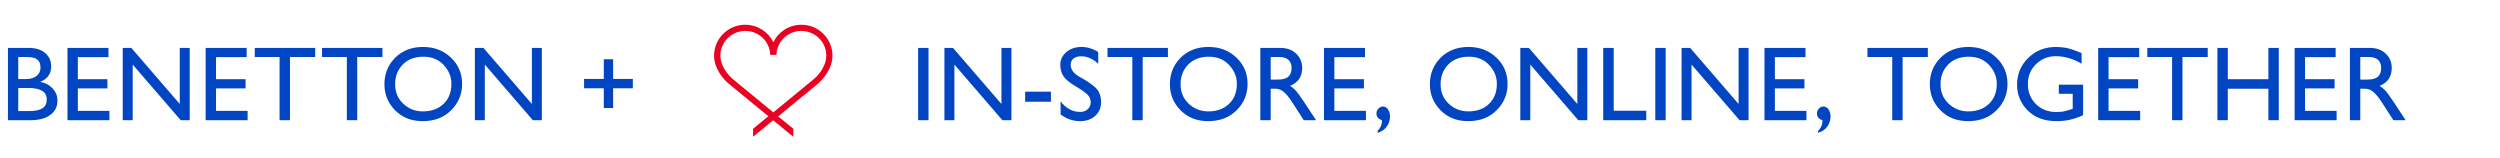
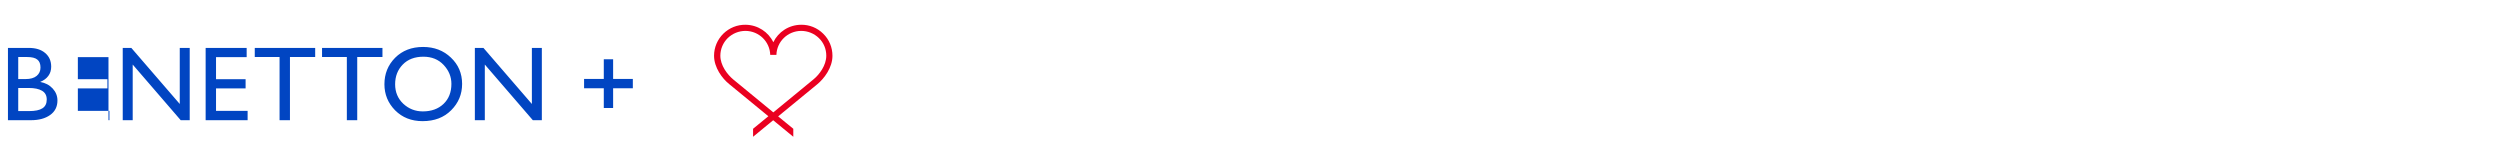
<svg xmlns="http://www.w3.org/2000/svg" width="2288" height="145" viewBox="0 0 2288 145" fill="none">
-   <path d="M26.384 43.846C32.721 43.846 37.701 45.398 41.322 48.502C45.008 51.606 46.851 55.777 46.851 61.015C46.851 64.313 45.978 67.126 44.232 69.454C42.551 71.782 40.061 73.625 36.763 74.983C41.484 75.824 45.299 77.828 48.209 80.997C51.119 84.166 52.574 87.819 52.574 91.958C52.574 97.649 50.343 102.078 45.881 105.247C41.419 108.416 35.599 110 28.421 110H7.275V43.846H26.384ZM16.684 72.364H23.377C27.839 72.364 31.234 71.394 33.562 69.454C35.89 67.514 37.054 64.96 37.054 61.791C37.054 58.428 36.084 56.003 34.144 54.516C32.269 52.964 29.165 52.188 24.832 52.188H16.684V72.364ZM26.675 101.658C32.172 101.658 36.213 100.817 38.8 99.136C41.451 97.455 42.777 94.771 42.777 91.085C42.777 87.399 41.322 84.715 38.412 83.034C35.567 81.353 31.525 80.512 26.287 80.512H16.684V101.658H26.675ZM99.282 43.846V52.285H71.249V72.461H98.312V80.9H71.249V101.464H100.155V110H61.743V43.846H99.282ZM120.184 43.846L164.513 95.159V43.846H173.631V110H165.386L121.445 59.075V110H112.327V43.846H120.184ZM225.742 43.846V52.285H197.709V72.461H224.772V80.9H197.709V101.464H226.615V110H188.203V43.846H225.742ZM288.451 43.846V52.188H265.365V110H255.859V52.188H233.161V43.846H288.451ZM350.023 43.846V52.188H326.937V110H317.431V52.188H294.733V43.846H350.023ZM422.923 76.826C422.923 86.203 419.593 94.221 412.932 100.882C406.336 107.543 397.606 110.873 386.742 110.873C376.589 110.873 368.215 107.575 361.619 100.979C355.088 94.318 351.822 86.364 351.822 77.117C351.822 67.546 355.088 59.463 361.619 52.867C368.215 46.271 376.751 42.973 387.227 42.973C397.38 42.973 405.851 46.206 412.641 52.673C419.496 59.14 422.923 67.191 422.923 76.826ZM361.619 77.117C361.619 84.295 364.109 90.244 369.088 94.965C374.132 99.621 380.081 101.949 386.936 101.949C394.761 101.949 401.066 99.686 405.851 95.159C410.701 90.568 413.126 84.424 413.126 76.729C413.126 70.262 410.766 64.507 406.045 59.463C401.324 54.419 395.149 51.897 387.518 51.897C379.564 51.897 373.259 54.29 368.603 59.075C363.947 63.86 361.619 69.874 361.619 77.117ZM442.444 43.846L486.773 95.159V43.846H495.891V110H487.646L443.705 59.075V110H434.587V43.846H442.444ZM534.55 72.267H552.592V54.225H561.128V72.267H579.17V80.803H561.128V98.845H552.592V80.803H534.55V72.267Z" fill="#0145C2" />
-   <path d="M849.781 43.846V110H840.275V43.846H849.781ZM872.193 43.846L916.522 95.159V43.846H925.64V110H917.395L873.454 59.075V110H864.336V43.846H872.193ZM961.808 83.907V93.122H938.237V83.907H961.808ZM1005.09 47.629V58.396C1002.83 56.197 1000.41 54.516 997.819 53.352C995.297 52.123 992.549 51.509 989.574 51.509C986.535 51.509 984.142 52.22 982.396 53.643C980.715 55.066 979.874 56.909 979.874 59.172C979.874 63.569 982.655 67.32 988.216 70.424C993.842 73.463 998.498 76.6 1002.18 79.833C1005.87 83.066 1007.71 87.658 1007.71 93.607C1007.71 98.586 1005.93 102.725 1002.38 106.023C998.821 109.256 994.198 110.873 988.507 110.873C985.209 110.873 982.073 110.356 979.098 109.321C976.123 108.222 973.31 106.702 970.659 104.762V92.734C972.987 95.838 975.671 98.231 978.71 99.912C981.749 101.593 985.015 102.434 988.507 102.434C991.288 102.434 993.583 101.626 995.394 100.009C997.269 98.392 998.207 96.291 998.207 93.704C998.207 90.859 997.205 88.466 995.2 86.526C993.26 84.586 989.606 82.032 984.239 78.863C978.872 75.694 975.218 72.655 973.278 69.745C971.338 66.835 970.368 63.408 970.368 59.463C970.368 54.742 972.211 50.83 975.897 47.726C979.583 44.557 984.239 42.973 989.865 42.973C992.581 42.973 995.232 43.393 997.819 44.234C1000.41 45.01 1002.83 46.142 1005.09 47.629ZM1068.88 43.846V52.188H1045.79V110H1036.29V52.188H1013.59V43.846H1068.88ZM1141.78 76.826C1141.78 86.203 1138.45 94.221 1131.79 100.882C1125.19 107.543 1116.46 110.873 1105.6 110.873C1095.44 110.873 1087.07 107.575 1080.47 100.979C1073.94 94.318 1070.68 86.364 1070.68 77.117C1070.68 67.546 1073.94 59.463 1080.47 52.867C1087.07 46.271 1095.61 42.973 1106.08 42.973C1116.23 42.973 1124.71 46.206 1131.5 52.673C1138.35 59.14 1141.78 67.191 1141.78 76.826ZM1080.47 77.117C1080.47 84.295 1082.96 90.244 1087.94 94.965C1092.99 99.621 1098.94 101.949 1105.79 101.949C1113.62 101.949 1119.92 99.686 1124.71 95.159C1129.56 90.568 1131.98 84.424 1131.98 76.729C1131.98 70.262 1129.62 64.507 1124.9 59.463C1120.18 54.419 1114 51.897 1106.37 51.897C1098.42 51.897 1092.11 54.29 1087.46 59.075C1082.8 63.86 1080.47 69.874 1080.47 77.117ZM1171.68 43.846C1177.76 43.846 1182.61 45.592 1186.23 49.084C1189.91 52.576 1191.76 56.973 1191.76 62.276C1191.76 66.156 1190.82 69.486 1188.94 72.267C1187.13 74.983 1184.38 77.085 1180.7 78.572C1182.77 79.93 1184.42 81.288 1185.65 82.646C1186.94 83.939 1189.33 87.173 1192.82 92.346L1204.46 110H1193.21L1182.74 93.704C1179.89 89.307 1177.3 86.138 1174.98 84.198C1172.71 82.193 1170.13 81.191 1167.22 81.191H1162.95V110H1153.44V43.846H1171.68ZM1162.95 72.849H1169.06C1173.84 72.849 1177.21 71.944 1179.15 70.133C1181.09 68.322 1182.06 65.703 1182.06 62.276C1182.06 59.043 1181.12 56.553 1179.24 54.807C1177.37 53.061 1174.62 52.188 1171 52.188H1162.95V72.849ZM1249.24 43.846V52.285H1221.2V72.461H1248.27V80.9H1221.2V101.464H1250.11V110H1211.7V43.846H1249.24ZM1272.15 106.508C1272.15 109.935 1271.18 113.007 1269.24 115.723C1267.3 118.504 1264.49 120.444 1260.8 121.543V119.797C1262.1 118.439 1263.07 117.049 1263.71 115.626C1264.42 114.203 1264.78 112.328 1264.78 110C1263.29 109.547 1262.06 108.804 1261.09 107.769C1260.19 106.734 1259.73 105.409 1259.73 103.792C1259.73 102.111 1260.32 100.656 1261.48 99.427C1262.64 98.134 1264 97.487 1265.55 97.487C1267.62 97.487 1269.24 98.425 1270.4 100.3C1271.57 102.111 1272.15 104.18 1272.15 106.508ZM1379.73 76.826C1379.73 86.203 1376.4 94.221 1369.74 100.882C1363.14 107.543 1354.41 110.873 1343.55 110.873C1333.4 110.873 1325.02 107.575 1318.43 100.979C1311.9 94.318 1308.63 86.364 1308.63 77.117C1308.63 67.546 1311.9 59.463 1318.43 52.867C1325.02 46.271 1333.56 42.973 1344.03 42.973C1354.19 42.973 1362.66 46.206 1369.45 52.673C1376.3 59.14 1379.73 67.191 1379.73 76.826ZM1318.43 77.117C1318.43 84.295 1320.92 90.244 1325.9 94.965C1330.94 99.621 1336.89 101.949 1343.74 101.949C1351.57 101.949 1357.87 99.686 1362.66 95.159C1367.51 90.568 1369.93 84.424 1369.93 76.729C1369.93 70.262 1367.57 64.507 1362.85 59.463C1358.13 54.419 1351.96 51.897 1344.33 51.897C1336.37 51.897 1330.07 54.29 1325.41 59.075C1320.75 63.86 1318.43 69.874 1318.43 77.117ZM1399.25 43.846L1443.58 95.159V43.846H1452.7V110H1444.45L1400.51 59.075V110H1391.39V43.846H1399.25ZM1476.87 43.846V101.367H1506.65V110H1467.27V43.846H1476.87ZM1524.42 43.846V110H1514.92V43.846H1524.42ZM1546.84 43.846L1591.16 95.159V43.846H1600.28V110H1592.04L1548.1 59.075V110H1538.98V43.846H1546.84ZM1652.39 43.846V52.285H1624.36V72.461H1651.42V80.9H1624.36V101.464H1653.27V110H1614.85V43.846H1652.39ZM1675.31 106.508C1675.31 109.935 1674.34 113.007 1672.4 115.723C1670.46 118.504 1667.64 120.444 1663.96 121.543V119.797C1665.25 118.439 1666.22 117.049 1666.87 115.626C1667.58 114.203 1667.94 112.328 1667.94 110C1666.45 109.547 1665.22 108.804 1664.25 107.769C1663.34 106.734 1662.89 105.409 1662.89 103.792C1662.89 102.111 1663.47 100.656 1664.64 99.427C1665.8 98.134 1667.16 97.487 1668.71 97.487C1670.78 97.487 1672.4 98.425 1673.56 100.3C1674.73 102.111 1675.31 104.18 1675.31 106.508ZM1764.36 43.846V52.188H1741.27V110H1731.77V52.188H1709.07V43.846H1764.36ZM1837.26 76.826C1837.26 86.203 1833.93 94.221 1827.27 100.882C1820.67 107.543 1811.94 110.873 1801.08 110.873C1790.93 110.873 1782.55 107.575 1775.96 100.979C1769.42 94.318 1766.16 86.364 1766.16 77.117C1766.16 67.546 1769.42 59.463 1775.96 52.867C1782.55 46.271 1791.09 42.973 1801.56 42.973C1811.72 42.973 1820.19 46.206 1826.98 52.673C1833.83 59.14 1837.26 67.191 1837.26 76.826ZM1775.96 77.117C1775.96 84.295 1778.45 90.244 1783.42 94.965C1788.47 99.621 1794.42 101.949 1801.27 101.949C1809.1 101.949 1815.4 99.686 1820.19 95.159C1825.04 90.568 1827.46 84.424 1827.46 76.729C1827.46 70.262 1825.1 64.507 1820.38 59.463C1815.66 54.419 1809.49 51.897 1801.85 51.897C1793.9 51.897 1787.6 54.29 1782.94 59.075C1778.28 63.86 1775.96 69.874 1775.96 77.117ZM1905.09 58.299C1901.27 56.036 1897.33 54.322 1893.25 53.158C1889.24 51.994 1885.36 51.412 1881.61 51.412C1874.5 51.412 1868.42 53.837 1863.38 58.687C1858.4 63.537 1855.91 69.616 1855.91 76.923C1855.91 84.23 1858.36 90.341 1863.28 95.256C1868.19 100.106 1874.43 102.531 1882 102.531C1883.55 102.531 1885.3 102.434 1887.24 102.24C1889.18 101.981 1892.41 101.108 1896.94 99.621V85.847H1884.23V77.505H1906.44V105.441C1902.31 107.316 1898.26 108.707 1894.32 109.612C1890.37 110.453 1886.33 110.873 1882.19 110.873C1871.07 110.873 1862.24 107.607 1855.71 101.076C1849.25 94.48 1846.01 86.623 1846.01 77.505C1846.01 67.87 1849.41 59.722 1856.2 53.061C1862.99 46.336 1871.52 42.973 1881.81 42.973C1884.78 42.973 1887.85 43.264 1891.02 43.846C1894.19 44.428 1898.88 46.012 1905.09 48.599V58.299ZM1957.79 43.846V52.285H1929.76V72.461H1956.82V80.9H1929.76V101.464H1958.66V110H1920.25V43.846H1957.79ZM2020.5 43.846V52.188H1997.41V110H1987.91V52.188H1965.21V43.846H2020.5ZM2038.88 43.846V72.461H2076.03V43.846H2085.54V110H2076.03V81.191H2038.88V110H2029.38V43.846H2038.88ZM2137.58 43.846V52.285H2109.55V72.461H2136.61V80.9H2109.55V101.464H2138.46V110H2100.04V43.846H2137.58ZM2168.86 43.846C2174.94 43.846 2179.79 45.592 2183.41 49.084C2187.1 52.576 2188.94 56.973 2188.94 62.276C2188.94 66.156 2188 69.486 2186.13 72.267C2184.32 74.983 2181.57 77.085 2177.88 78.572C2179.95 79.93 2181.6 81.288 2182.83 82.646C2184.12 83.939 2186.52 87.173 2190.01 92.346L2201.65 110H2190.4L2179.92 93.704C2177.08 89.307 2174.49 86.138 2172.16 84.198C2169.9 82.193 2167.31 81.191 2164.4 81.191H2160.13V110H2150.63V43.846H2168.86ZM2160.13 72.849H2166.24C2171.03 72.849 2174.39 71.944 2176.33 70.133C2178.27 68.322 2179.24 65.703 2179.24 62.276C2179.24 59.043 2178.3 56.553 2176.43 54.807C2174.55 53.061 2171.81 52.188 2168.18 52.188H2160.13V72.849Z" fill="#0145C2" />
+   <path d="M26.384 43.846C32.721 43.846 37.701 45.398 41.322 48.502C45.008 51.606 46.851 55.777 46.851 61.015C46.851 64.313 45.978 67.126 44.232 69.454C42.551 71.782 40.061 73.625 36.763 74.983C41.484 75.824 45.299 77.828 48.209 80.997C51.119 84.166 52.574 87.819 52.574 91.958C52.574 97.649 50.343 102.078 45.881 105.247C41.419 108.416 35.599 110 28.421 110H7.275V43.846H26.384ZM16.684 72.364H23.377C27.839 72.364 31.234 71.394 33.562 69.454C35.89 67.514 37.054 64.96 37.054 61.791C37.054 58.428 36.084 56.003 34.144 54.516C32.269 52.964 29.165 52.188 24.832 52.188H16.684V72.364ZM26.675 101.658C32.172 101.658 36.213 100.817 38.8 99.136C41.451 97.455 42.777 94.771 42.777 91.085C42.777 87.399 41.322 84.715 38.412 83.034C35.567 81.353 31.525 80.512 26.287 80.512H16.684V101.658H26.675ZM99.282 43.846V52.285H71.249V72.461H98.312V80.9H71.249V101.464H100.155V110H61.743H99.282ZM120.184 43.846L164.513 95.159V43.846H173.631V110H165.386L121.445 59.075V110H112.327V43.846H120.184ZM225.742 43.846V52.285H197.709V72.461H224.772V80.9H197.709V101.464H226.615V110H188.203V43.846H225.742ZM288.451 43.846V52.188H265.365V110H255.859V52.188H233.161V43.846H288.451ZM350.023 43.846V52.188H326.937V110H317.431V52.188H294.733V43.846H350.023ZM422.923 76.826C422.923 86.203 419.593 94.221 412.932 100.882C406.336 107.543 397.606 110.873 386.742 110.873C376.589 110.873 368.215 107.575 361.619 100.979C355.088 94.318 351.822 86.364 351.822 77.117C351.822 67.546 355.088 59.463 361.619 52.867C368.215 46.271 376.751 42.973 387.227 42.973C397.38 42.973 405.851 46.206 412.641 52.673C419.496 59.14 422.923 67.191 422.923 76.826ZM361.619 77.117C361.619 84.295 364.109 90.244 369.088 94.965C374.132 99.621 380.081 101.949 386.936 101.949C394.761 101.949 401.066 99.686 405.851 95.159C410.701 90.568 413.126 84.424 413.126 76.729C413.126 70.262 410.766 64.507 406.045 59.463C401.324 54.419 395.149 51.897 387.518 51.897C379.564 51.897 373.259 54.29 368.603 59.075C363.947 63.86 361.619 69.874 361.619 77.117ZM442.444 43.846L486.773 95.159V43.846H495.891V110H487.646L443.705 59.075V110H434.587V43.846H442.444ZM534.55 72.267H552.592V54.225H561.128V72.267H579.17V80.803H561.128V98.845H552.592V80.803H534.55V72.267Z" fill="#0145C2" />
  <path d="M753.394 30.837C747.994 25.467 740.754 22.538 733.145 22.66C721.854 22.782 712.282 29.25 707.741 38.648C703.201 29.25 693.506 22.782 682.338 22.66C674.729 22.538 667.488 25.467 661.966 30.837C656.566 36.207 653.498 43.407 653.498 50.974C653.498 61.836 660.984 71.843 667.366 76.969L703.201 106.381L689.21 117.853V125.176L707.619 110.042L726.027 125.176V117.853L712.159 106.503L747.994 77.091C754.376 71.843 761.862 61.836 761.862 51.096C761.862 43.407 758.916 36.207 753.394 30.837ZM744.435 72.698L707.741 102.842L671.047 72.698C665.648 68.182 659.266 59.883 659.266 50.974C659.266 44.872 661.72 39.136 666.016 34.864C670.434 30.593 676.202 28.274 682.338 28.274C694.61 28.396 704.551 38.037 704.919 50.242H710.564C710.932 38.037 720.872 28.396 733.145 28.274C739.281 28.274 745.049 30.593 749.467 34.864C753.885 39.136 756.217 44.872 756.217 50.974C756.217 59.883 749.835 68.304 744.435 72.698Z" fill="#EA0020" />
</svg>